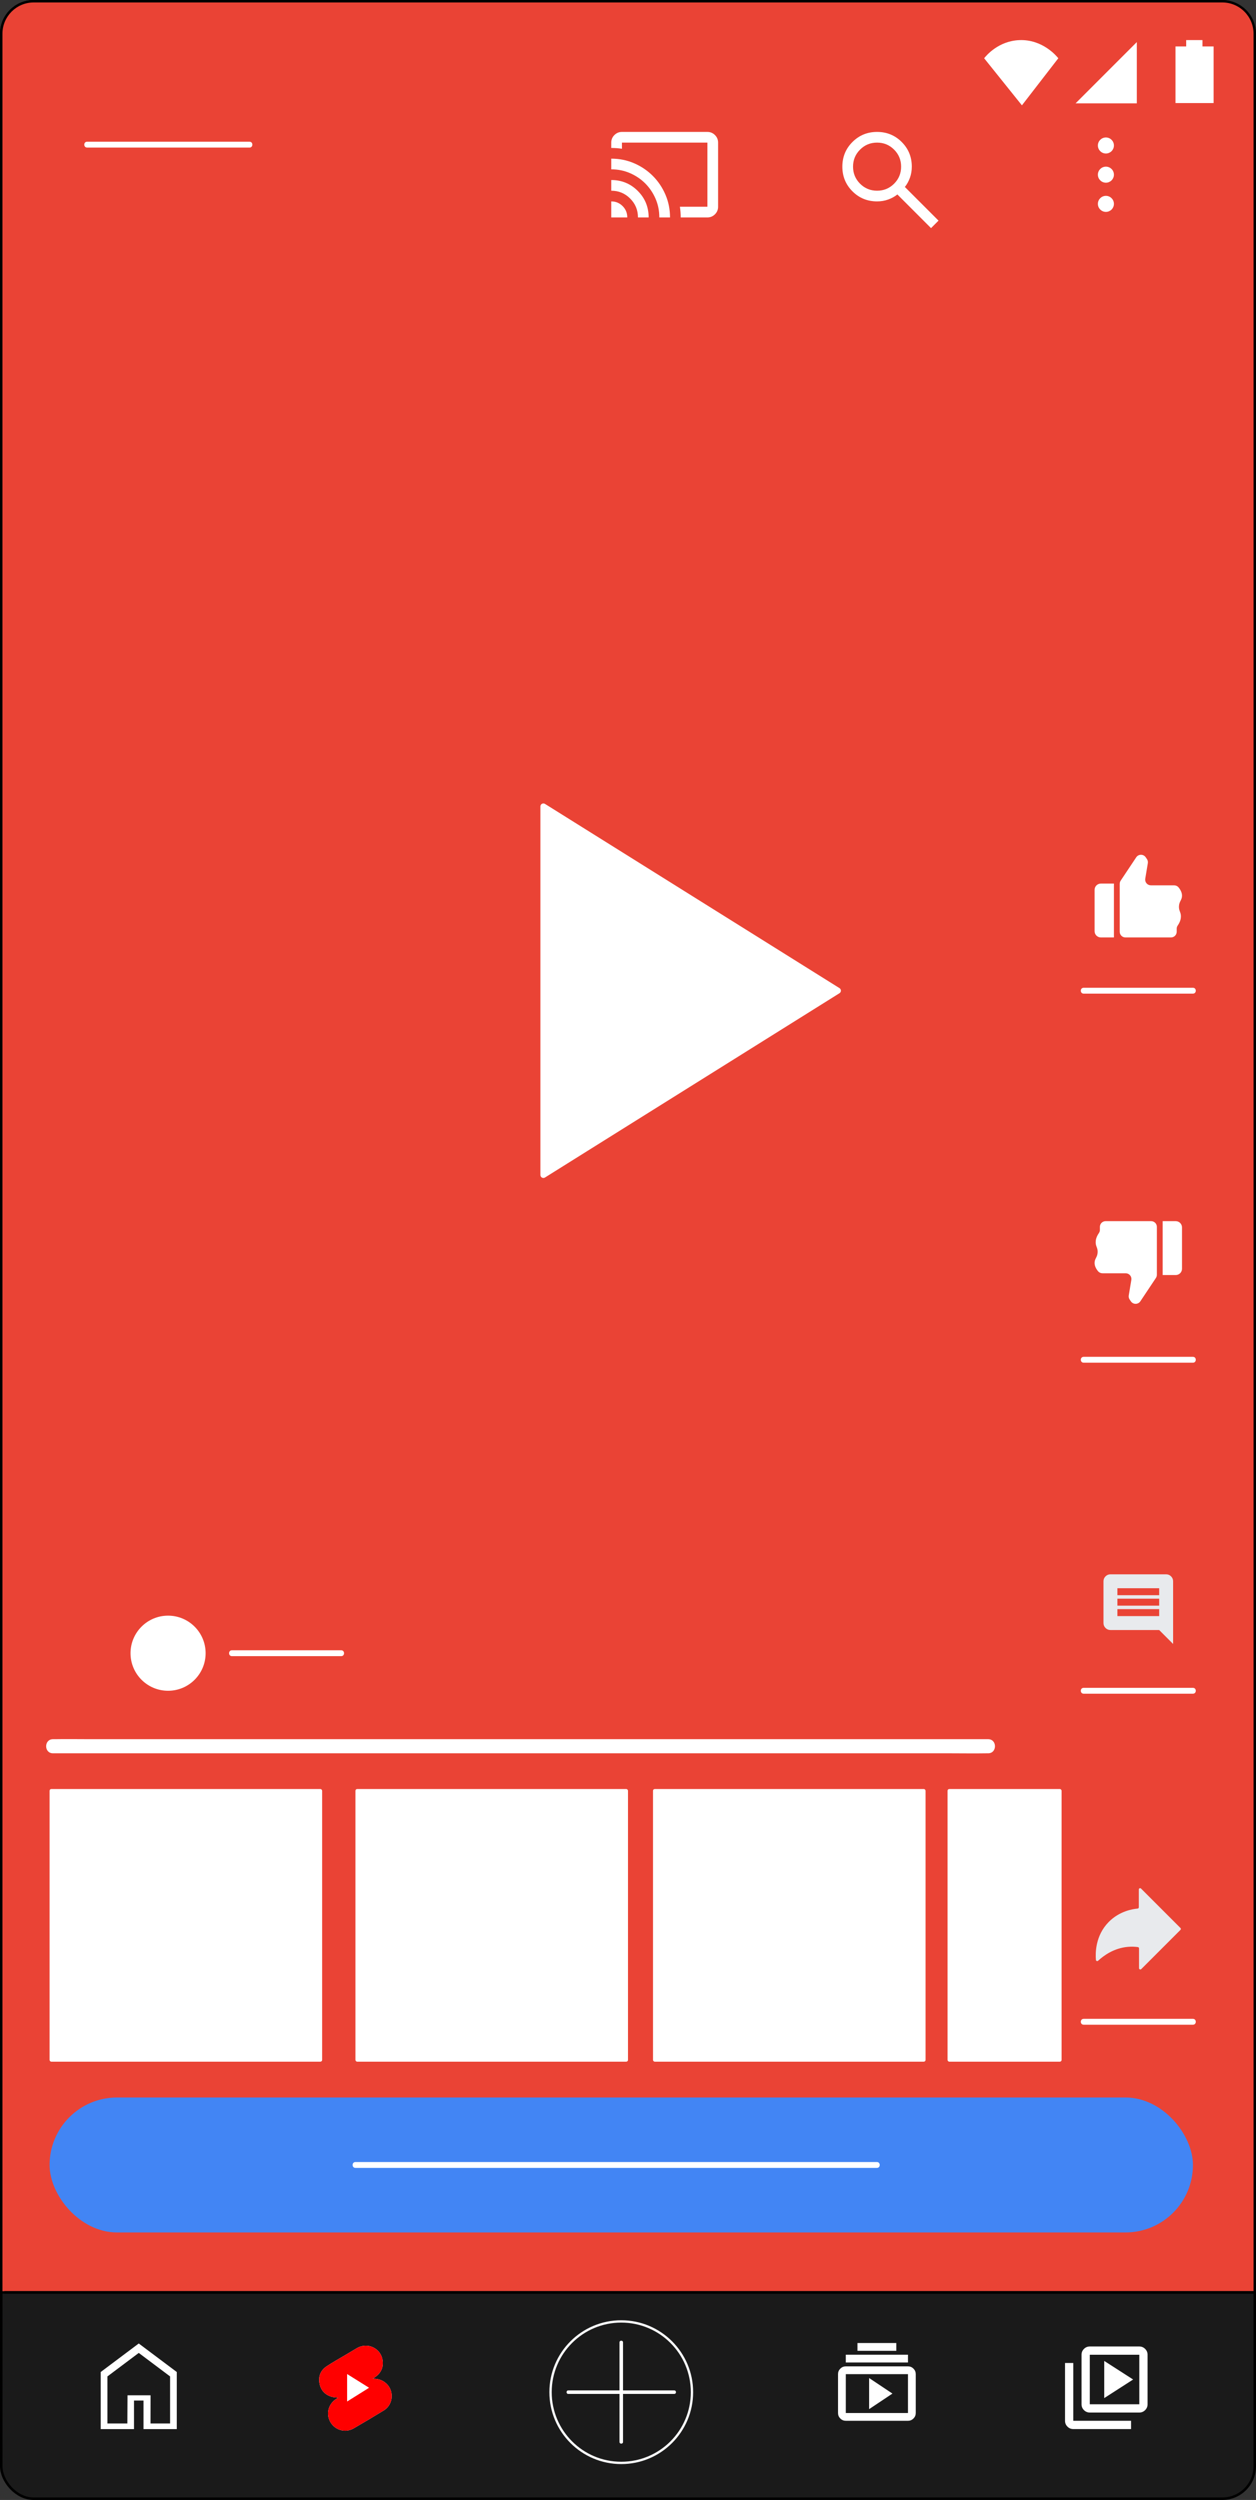
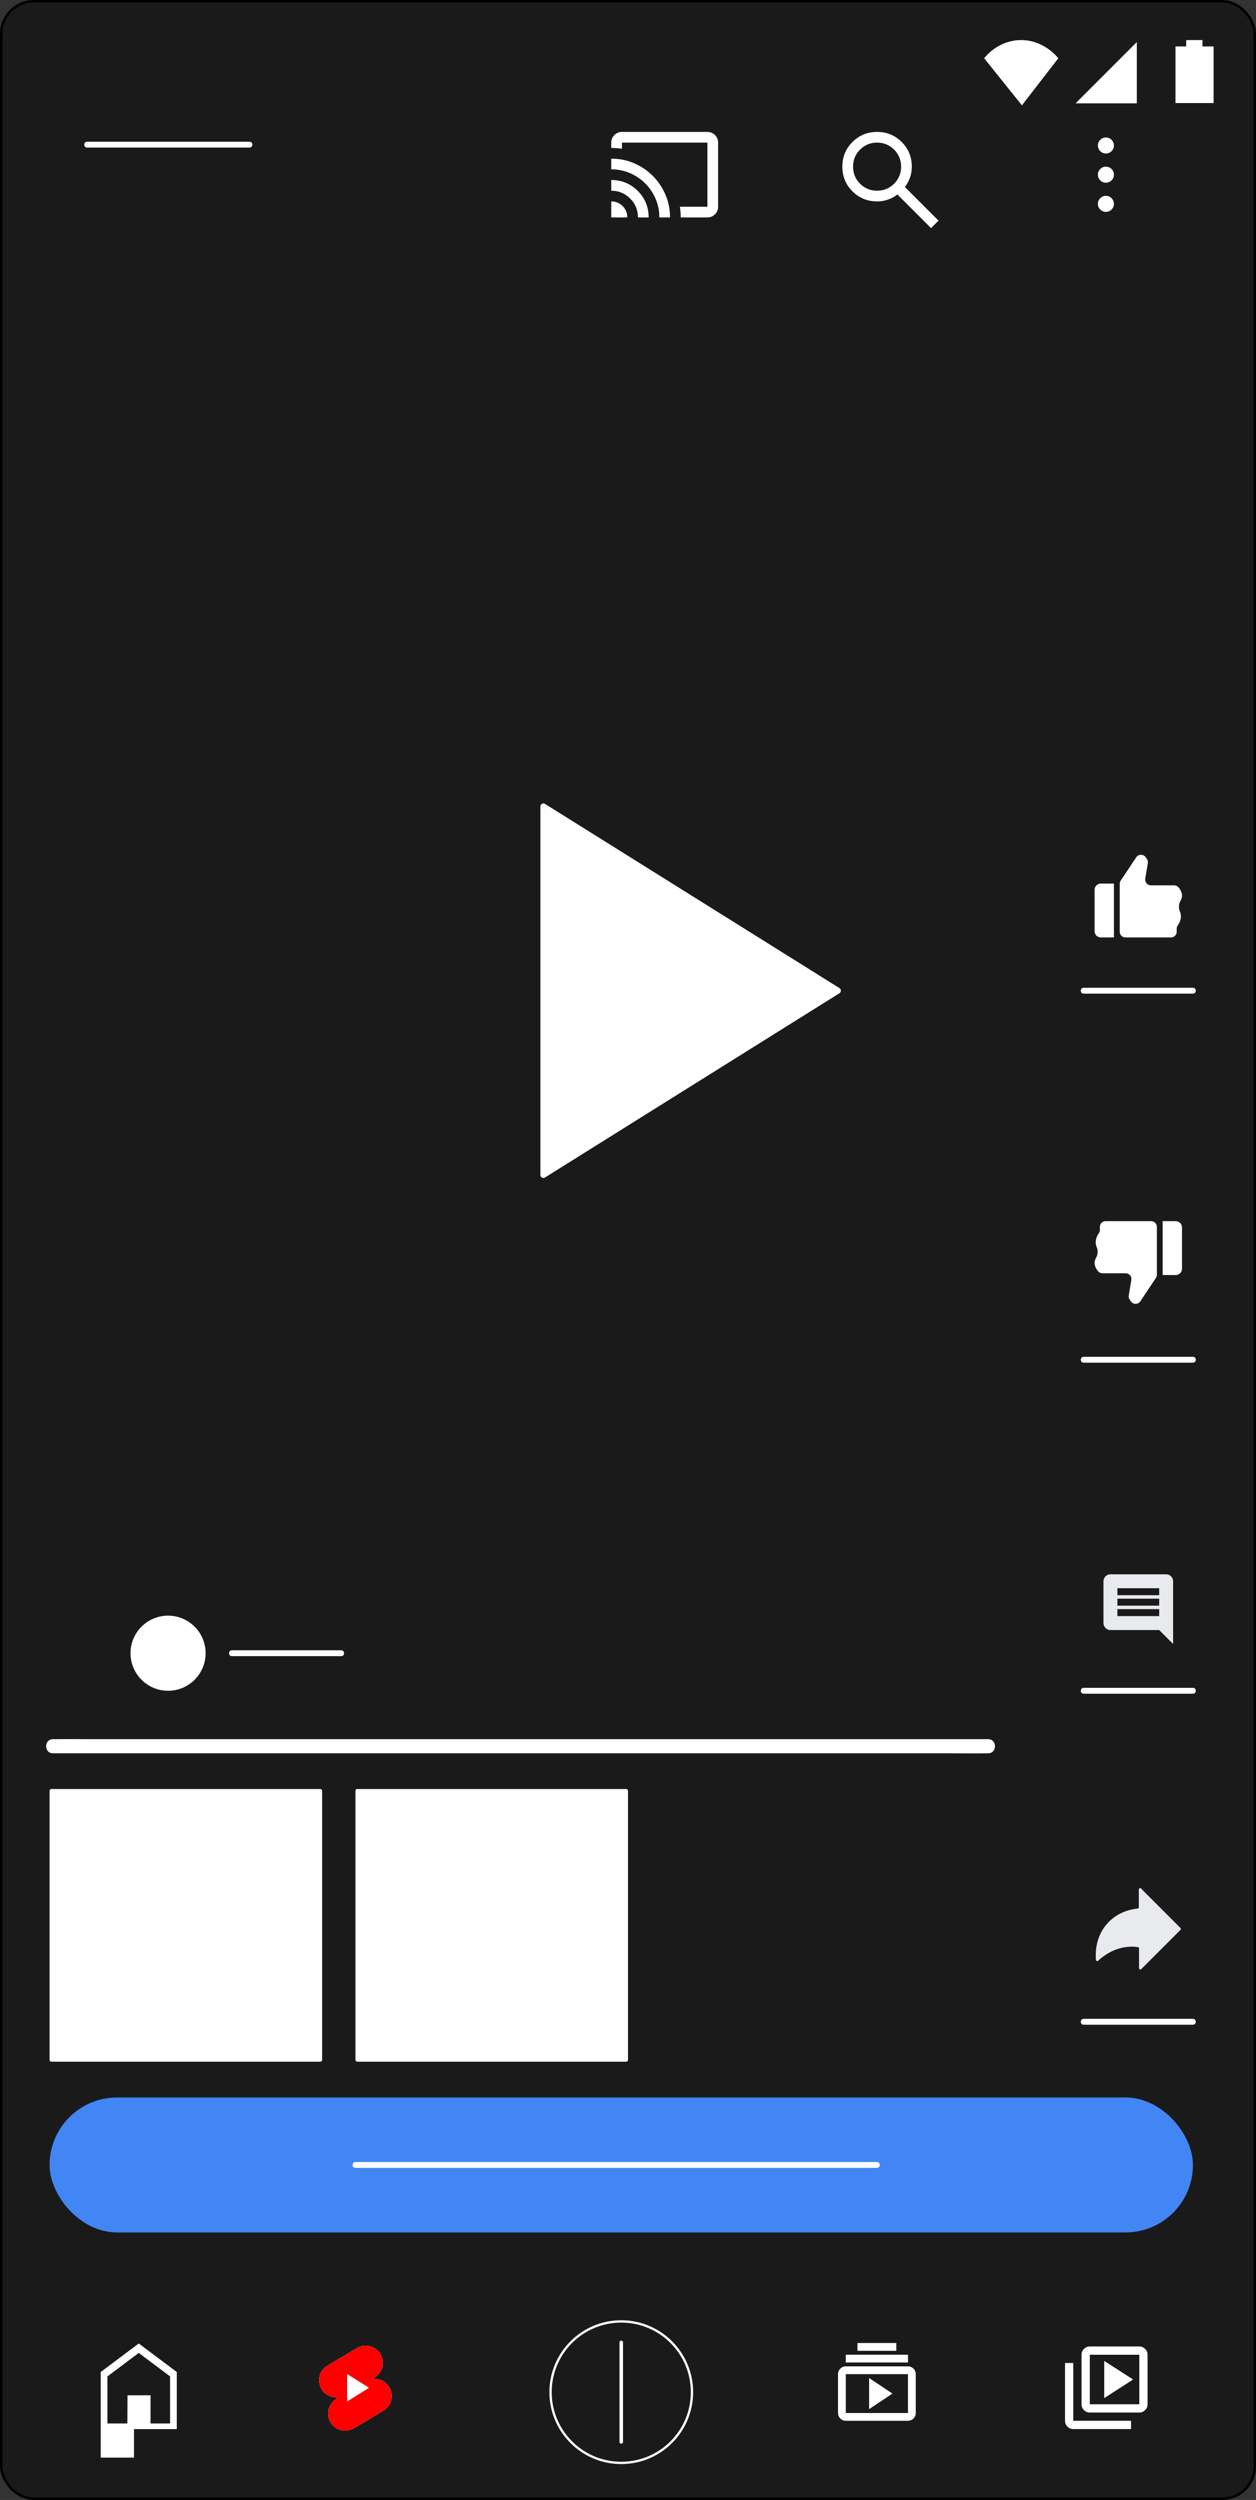
<svg xmlns="http://www.w3.org/2000/svg" id="Layer_1" data-name="Layer 1" viewBox="0 0 534.679 1063.784">
  <rect x="0" y="0" width="534.679" height="1063.784" fill="#333333" stroke="none" />
  <defs>
    <style>      .cls-1, .cls-2, .cls-3, .cls-4 {        stroke-miterlimit: 10;      }      .cls-1, .cls-2, .cls-4 {        stroke: #000;      }      .cls-1, .cls-4 {        stroke-width: 1.064px;      }      .cls-1, .cls-5 {        fill: #fff;      }      .cls-6 {        fill: #e8eaed;      }      .cls-6, .cls-7, .cls-8, .cls-5 {        stroke-width: 0px;      }      .cls-7 {        fill: #4285f4;      }      .cls-2 {        fill: #ea4335;        stroke-width: 1.019px;      }      .cls-3 {        stroke: #f8f9fa;      }      .cls-3, .cls-4 {        fill: #1a1a1a;      }      .cls-8 {        fill: red;      }    </style>
  </defs>
  <rect class="cls-4" x=".532" y=".532" width="533.614" height="1062.719" rx="13.815" ry="13.815" />
-   <path class="cls-2" d="M14.347.532h505.984c7.625,0,13.815,6.19,13.815,13.815v961.118H.532V14.347C.532,6.723,6.723.532,14.347.532Z" />
  <rect class="cls-5" x="21.105" y="761.262" width="116.026" height="116.026" rx=".75" ry=".75" />
  <rect class="cls-5" x="151.313" y="761.262" width="116.026" height="116.026" rx=".75" ry=".75" />
-   <rect class="cls-5" x="277.985" y="761.262" width="116.026" height="116.026" rx=".75" ry=".75" />
-   <rect class="cls-5" x="403.373" y="761.262" width="48.545" height="116.026" rx=".75" ry=".75" />
  <rect class="cls-7" x="21.105" y="892.523" width="486.731" height="57.426" rx="28.713" ry="28.713" />
  <circle class="cls-5" cx="71.548" cy="703.473" r="15.982" />
  <path class="cls-5" d="M151.313,922.486h221.979c1.609,0,1.611-2.5,0-2.5h-221.979c-1.609,0-1.611,2.5,0,2.5h0Z" />
-   <line class="cls-1" x1="1.836" y1="975.465" x2="534.146" y2="975.465" />
  <path class="cls-5" d="M461.308,720.705h46.529c1.609,0,1.611-2.5,0-2.5h-46.529c-1.609,0-1.611,2.5,0,2.5h0Z" />
  <path class="cls-5" d="M98.724,704.723h46.529c1.609,0,1.611-2.5,0-2.5h-46.529c-1.609,0-1.611,2.5,0,2.5h0Z" />
  <path class="cls-5" d="M22.543,746.059h381.957c5.158,0,10.326.096,15.484,0,.225-.004.451,0,.677,0,3.861,0,3.867-6,0-6H38.704c-5.158,0-10.326-.096-15.484,0-.225.004-.451,0-.677,0-3.861,0-3.867,6,0,6h0Z" />
  <path class="cls-5" d="M461.308,579.854h46.529c1.609,0,1.611-2.5,0-2.5h-46.529c-1.609,0-1.611,2.5,0,2.5h0Z" />
  <path class="cls-5" d="M461.308,422.811h46.529c1.609,0,1.611-2.5,0-2.5h-46.529c-1.609,0-1.611,2.5,0,2.5h0Z" />
  <path class="cls-5" d="M461.308,861.556h46.529c1.609,0,1.611-2.5,0-2.5h-46.529c-1.609,0-1.611,2.5,0,2.5h0Z" />
-   <path class="cls-5" d="M45.723,1031.232h8.49l.071-11.984h9.81l-.02,11.984h8.336v-20.014l-13.343-10.007-13.343,10.007v20.014ZM42.876,1033.625v-24.285l16.19-12.142,16.19,12.142v24.285h-14.166v-12.142h-4.047v12.142h-14.166Z" />
+   <path class="cls-5" d="M45.723,1031.232h8.49l.071-11.984h9.81l-.02,11.984h8.336v-20.014l-13.343-10.007-13.343,10.007v20.014ZM42.876,1033.625v-24.285l16.19-12.142,16.19,12.142v24.285h-14.166h-4.047v12.142h-14.166Z" />
  <g>
    <path class="cls-5" d="M476.665,376.077v20.394c0,1.343,1.088,2.431,2.431,2.431h19.392c1.343,0,2.431-1.088,2.431-2.431v-1.323c0-.487.171-.952.447-1.353,1.086-1.574,1.341-2.885,1.347-3.844.011-1.856-.913-2.315-.835-4.27.086-2.166,1.262-2.654,1.299-4.455.019-.899-.245-2.122-1.453-3.612-.457-.564-1.159-.887-1.885-.887h-9.909c-1.502,0-2.645-1.349-2.398-2.831l1.099-6.591c.104-.624-.039-1.263-.399-1.783l-.52-.752c-.977-1.411-3.069-1.393-4.021.035l-6.615,9.923c-.266.399-.408.869-.408,1.348Z" />
    <path class="cls-5" d="M468.632,375.976h5.566v22.926h-5.566c-1.472,0-2.666-1.195-2.666-2.666v-17.594c0-1.472,1.195-2.666,2.666-2.666Z" />
  </g>
  <g>
    <path class="cls-5" d="M492.479,542.45v-20.394c0-1.343-1.088-2.431-2.431-2.431h-19.392c-1.343,0-2.431,1.088-2.431,2.431v1.323c0,.487-.171.952-.447,1.353-1.086,1.574-1.341,2.885-1.347,3.844-.011,1.856.913,2.315.835,4.27-.086,2.166-1.262,2.654-1.299,4.455-.019.899.245,2.122,1.453,3.612.457.564,1.159.887,1.885.887h9.909c1.502,0,2.645,1.349,2.398,2.831l-1.099,6.591c-.104.624.039,1.263.399,1.783l.52.752c.977,1.411,3.069,1.393,4.021-.035l6.615-9.923c.266-.399.408-.869.408-1.348Z" />
    <path class="cls-5" d="M497.613,519.625h5.566v22.926h-5.566c-1.472,0-2.666-1.195-2.666-2.666v-17.594c0-1.472,1.195-2.666,2.666-2.666Z" transform="translate(998.125 1062.177) rotate(180)" />
  </g>
  <path class="cls-6" d="M484.795,811.587v-7.58c0-.493.596-.739.944-.391,5.598,5.598,11.195,11.195,16.793,16.793.216.216.216.566,0,.782-5.567,5.567-11.135,11.135-16.702,16.702-.348.348-.944.102-.944-.391v-8.425c0-.276-.198-.515-.472-.552-1.242-.167-2.637-.235-4.151-.112-6.126.5-10.552,3.845-12.804,5.927-.338.312-.887.11-.927-.348-.254-2.872-.271-10.303,5.392-16.094,4.584-4.688,10.22-5.57,12.377-5.763.285-.026.494-.263.494-.549Z" />
  <g>
    <path class="cls-5" d="M158.622,1012.171c.325-.197.659-.381.974-.594,2.494-1.684,3.666-4.063,3.32-7.023-.617-5.289-6.415-8.077-11.007-5.371-1.532.903-3.057,1.817-4.583,2.729-2.773,1.657-5.613,3.215-8.298,5.004-2.599,1.732-3.602,4.343-2.993,7.393.584,2.926,2.43,4.84,5.343,5.611.794.21,1.639.23,2.576.352-.364.23-.662.415-.956.606-2.593,1.69-3.864,4.832-3.149,7.774,1.164,4.785,6.457,7.127,10.719,4.666,4.304-2.486,8.576-5.03,12.814-7.627,4.384-2.686,4.524-9.125.316-12.087-1.514-1.066-3.209-1.473-5.076-1.434Z" />
    <path class="cls-8" d="M158.622,1012.171c1.867-.038,3.562.368,5.076,1.434,4.207,2.962,4.068,9.401-.316,12.087-4.238,2.596-8.51,5.141-12.814,7.627-4.262,2.461-9.555.118-10.719-4.666-.716-2.943.556-6.084,3.149-7.774.294-.191.592-.376.956-.606-.937-.122-1.782-.142-2.576-.352-2.913-.771-4.759-2.685-5.343-5.611-.608-3.05.394-5.661,2.993-7.393,2.685-1.789,5.525-3.347,8.298-5.004,1.526-.912,3.051-1.826,4.583-2.729,4.592-2.706,10.39.081,11.007,5.371.345,2.96-.826,5.34-3.32,7.023-.315.213-.649.397-.974.594ZM147.776,1021.841c3.13-1.958,6.173-3.861,9.275-5.801-3.109-1.944-6.161-3.853-9.275-5.799v11.601Z" />
    <path class="cls-5" d="M147.776,1021.841v-11.601c3.114,1.947,6.166,3.856,9.275,5.799-3.102,1.94-6.145,3.844-9.275,5.801Z" />
  </g>
  <path class="cls-5" d="M360.058,1030.091c-.91,0-1.689-.324-2.337-.972s-.972-1.427-.972-2.337v-16.543c0-.91.324-1.689.972-2.337s1.427-.972,2.337-.972h26.468c.91,0,1.689.324,2.337.972s.972,1.427.972,2.337v16.543c0,.91-.324,1.689-.972,2.337s-1.427.972-2.337.972h-26.468ZM360.058,1026.783h26.468v-16.543h-26.468v16.543ZM369.983,1025.129l9.926-6.617-9.926-6.617v13.234ZM360.058,1005.277v-3.309h26.468v3.309h-26.468ZM365.02,1000.314v-3.309h16.543v3.309h-16.543ZM360.058,1026.783v-16.543,16.543Z" />
  <path class="cls-5" d="M470.072,1020.433l12.298-7.906-12.298-7.906v15.812ZM463.922,1026.582c-.966,0-1.794-.344-2.482-1.032-.688-.688-1.032-1.515-1.032-2.482v-21.083c0-.966.344-1.794,1.032-2.482.688-.688,1.515-1.032,2.482-1.032h21.083c.966,0,1.794.344,2.482,1.032s1.032,1.515,1.032,2.482v21.083c0,.966-.344,1.794-1.032,2.482-.688.688-1.515,1.032-2.482,1.032h-21.083ZM463.922,1023.068h21.083v-21.083h-21.083v21.083ZM456.895,1033.61c-.966,0-1.794-.344-2.482-1.032-.688-.688-1.032-1.515-1.032-2.482v-24.597h3.514v24.597h24.597v3.514h-24.597ZM463.922,1001.985v21.083-21.083Z" />
  <circle class="cls-3" cx="264.471" cy="1017.913" r="30.103" />
  <path class="cls-5" d="M263.721,996.729v42.369c0,.965,1.5.967,1.5,0v-42.369c0-.965-1.5-.967-1.5,0h0Z" />
-   <path class="cls-5" d="M241.905,1018.663h45.132c.965,0,.967-1.5,0-1.5h-45.132c-.965,0-.967,1.5,0,1.5h0Z" />
  <path class="cls-5" d="M230.048,499.976v-156.83c0-.998,1.101-1.604,1.947-1.075,42.072,26.307,83.369,52.129,125.38,78.398.796.497.798,1.658.003,2.156l-125.387,78.429c-.846.529-1.944-.079-1.944-1.077Z" />
  <path class="cls-6" d="M475.681,687.682h17.783v-2.964h-17.783v2.964ZM475.681,683.236h17.783v-2.964h-17.783v2.964ZM475.681,678.79h17.783v-2.964h-17.783v2.964ZM499.391,699.537l-5.928-5.928h-20.747c-.815,0-1.513-.29-2.093-.871-.58-.58-.871-1.278-.871-2.093v-17.783c0-.815.29-1.513.871-2.093s1.278-.871,2.093-.871h23.711c.815,0,1.513.29,2.093.871s.871,1.278.871,2.093v26.674Z" />
  <path class="cls-5" d="M37.087,62.798h69.136c1.609,0,1.611-2.5,0-2.5H37.087c-1.609,0-1.611,2.5,0,2.5h0Z" />
  <path class="cls-5" d="M301.146,92.523h-11.371c0-.758-.028-1.516-.085-2.274s-.142-1.516-.256-2.274h11.712v-27.291h-36.388v2.615c-.758-.114-1.516-.199-2.274-.256-.758-.057-1.516-.085-2.274-.085v-2.274c0-1.251.445-2.322,1.336-3.212s1.962-1.336,3.212-1.336h36.388c1.251,0,2.322.445,3.212,1.336s1.336,1.962,1.336,3.212v27.291c0,1.251-.445,2.322-1.336,3.212s-1.962,1.336-3.212,1.336ZM260.21,92.523v-6.823c1.895,0,3.506.663,4.833,1.99,1.327,1.327,1.99,2.938,1.99,4.833h-6.823ZM271.581,92.523c0-3.146-1.109-5.828-3.326-8.045s-4.899-3.326-8.045-3.326v-4.548c4.435,0,8.197,1.545,11.286,4.634,3.089,3.089,4.634,6.851,4.634,11.286h-4.548ZM280.678,92.523c0-2.843-.54-5.506-1.62-7.988s-2.54-4.643-4.378-6.482c-1.838-1.838-3.999-3.298-6.482-4.378-2.483-1.08-5.145-1.62-7.988-1.62v-4.548c3.449,0,6.69.654,9.722,1.962,3.032,1.308,5.686,3.099,7.96,5.373s4.065,4.927,5.373,7.96,1.962,6.273,1.962,9.722h-4.548Z" />
  <path class="cls-5" d="M396.342,97.071l-14.328-14.328c-1.137.91-2.445,1.63-3.923,2.161s-3.051.796-4.719.796c-4.131,0-7.628-1.431-10.49-4.293s-4.293-6.358-4.293-10.49,1.431-7.628,4.293-10.49,6.358-4.293,10.49-4.293,7.628,1.431,10.49,4.293,4.293,6.358,4.293,10.49c0,1.668-.265,3.241-.796,4.719s-1.251,2.786-2.161,3.923l14.328,14.328-3.184,3.184ZM373.373,81.152c2.843,0,5.259-.995,7.249-2.985s2.985-4.406,2.985-7.249-.995-5.259-2.985-7.249-4.406-2.985-7.249-2.985-5.259.995-7.249,2.985c-1.99,1.99-2.985,4.406-2.985,7.249s.995,5.259,2.985,7.249c1.99,1.99,4.406,2.985,7.249,2.985Z" />
  <g>
    <circle class="cls-5" cx="470.783" cy="61.909" r="3.414" />
    <circle class="cls-5" cx="470.783" cy="74.329" r="3.414" />
    <circle class="cls-5" cx="470.783" cy="86.749" r="3.414" />
  </g>
  <path class="cls-5" d="M418.952,24.79l16.081,20.033,15.485-20.033c-.605-.77-6.551-8.071-16.487-7.723-9.095.318-14.351,6.794-15.079,7.723Z" />
  <polygon class="cls-5" points="483.941 17.904 457.87 43.975 483.941 43.975 483.941 17.904" />
  <polygon class="cls-5" points="504.962 19.764 500.404 19.764 500.404 43.858 516.63 43.858 516.63 19.764 511.89 19.764 511.89 17.055 504.962 17.055 504.962 19.764" />
</svg>